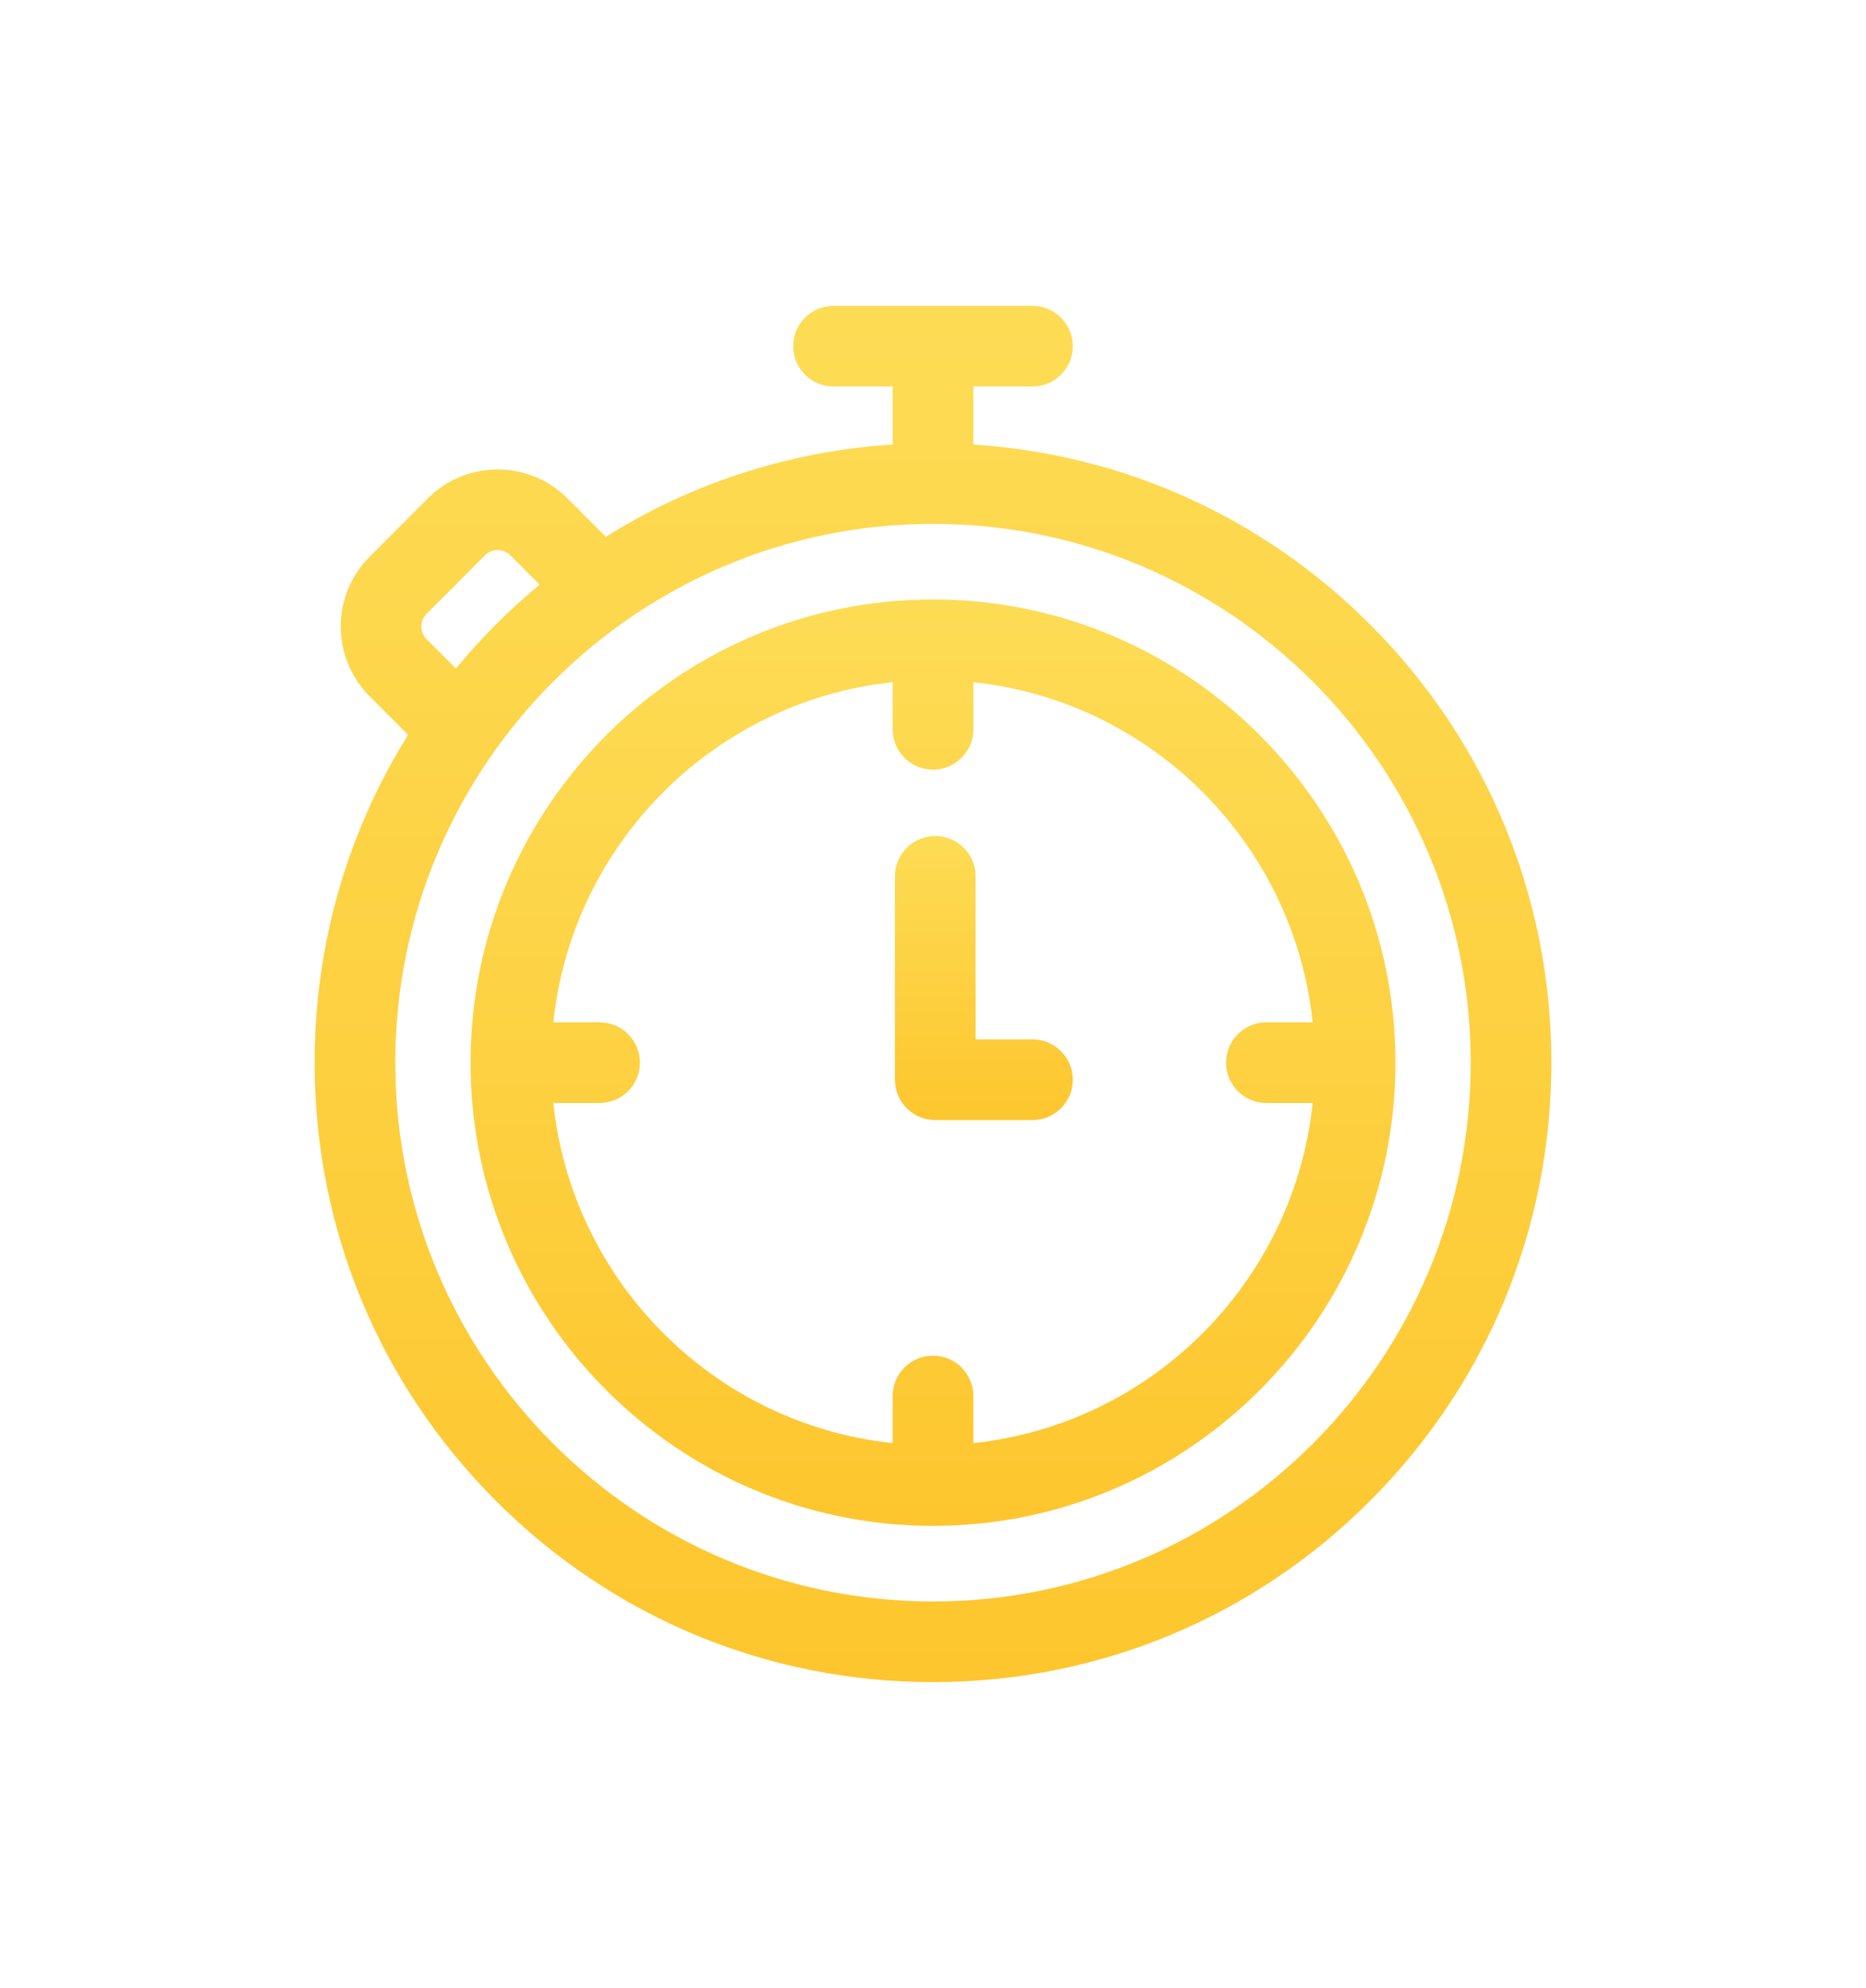
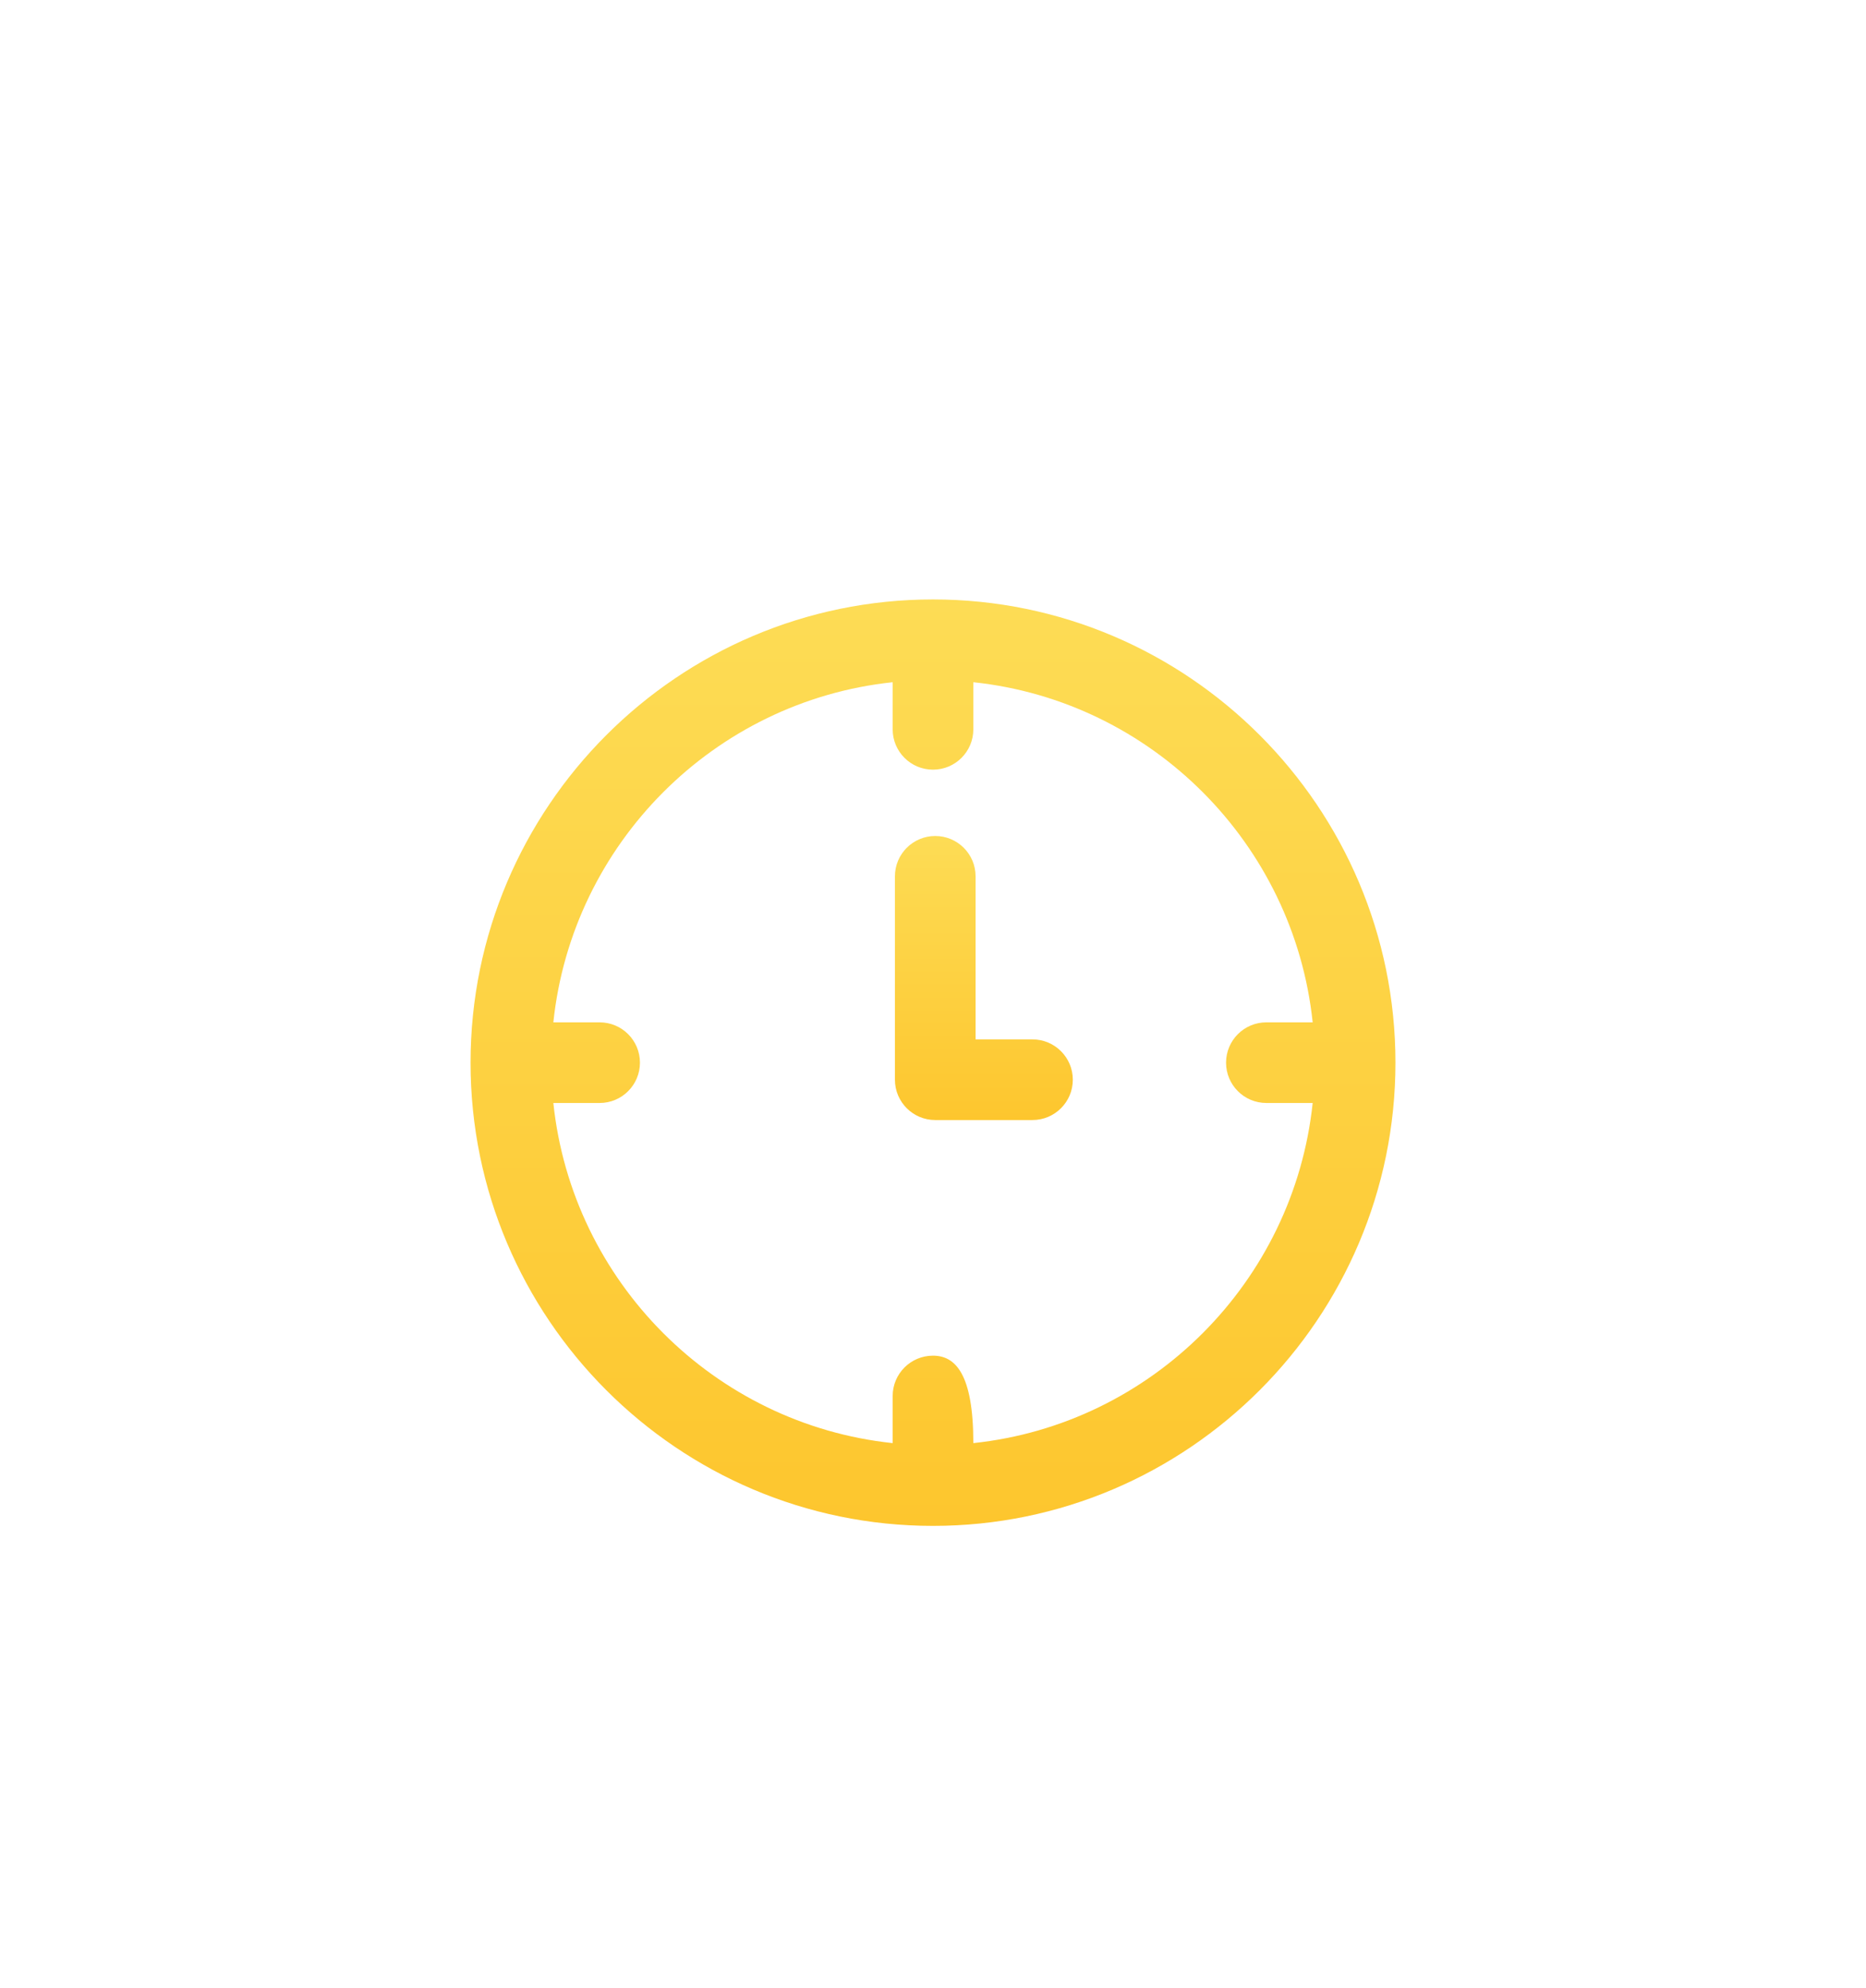
<svg xmlns="http://www.w3.org/2000/svg" width="122" height="130" viewBox="0 0 122 130" fill="none">
  <g filter="url(#filter0_d)">
-     <path d="M89.59 36.85C82.578 29.824 73.444 25.699 63.637 25.071V21.273H67.504C68.96 21.273 70.141 20.093 70.141 18.637C70.141 17.18 68.96 16 67.504 16H54.496C53.04 16 51.859 17.18 51.859 18.637C51.859 20.093 53.04 21.273 54.496 21.273H58.363V25.071C51.638 25.502 45.231 27.577 39.607 31.104L37.102 28.595C35.883 27.373 34.261 26.701 32.536 26.701C30.81 26.701 29.189 27.373 27.97 28.595L24.16 32.412C21.653 34.925 21.653 39.013 24.16 41.526L26.682 44.053C22.702 50.421 20.57 57.792 20.57 65.492C20.57 76.311 24.775 86.483 32.41 94.133C40.046 101.786 50.2 106 61 106C71.8 106 81.954 101.786 89.59 94.133C97.225 86.483 101.429 76.311 101.429 65.492C101.429 54.673 97.225 44.501 89.59 36.85ZM27.893 36.137L31.703 32.32C32.003 32.019 32.354 31.974 32.536 31.974C32.718 31.974 33.069 32.019 33.37 32.32L35.28 34.234C34.289 35.056 33.331 35.928 32.41 36.85C31.492 37.771 30.624 38.728 29.807 39.718L27.893 37.801C27.435 37.342 27.435 36.596 27.893 36.137ZM61 100.727C41.615 100.727 25.844 84.92 25.844 65.492C25.844 46.063 41.615 30.257 61 30.257C80.385 30.257 96.156 46.063 96.156 65.492C96.156 84.921 80.385 100.727 61 100.727Z" fill="url(#paint0_linear)" />
-     <path d="M61 35.2C44.329 35.2 30.765 48.789 30.765 65.492C30.765 82.195 44.329 95.784 61 95.784C77.671 95.784 91.235 82.195 91.235 65.492C91.235 48.789 77.671 35.2 61 35.2ZM63.637 90.371V87.289C63.637 85.833 62.456 84.652 61 84.652C59.544 84.652 58.363 85.833 58.363 87.289V90.371C46.699 89.138 37.405 79.82 36.178 68.129H39.203C40.659 68.129 41.84 66.948 41.84 65.492C41.84 64.036 40.659 62.855 39.203 62.855H36.178C37.405 51.163 46.699 41.846 58.363 40.613V43.695C58.363 45.151 59.544 46.332 61 46.332C62.456 46.332 63.637 45.151 63.637 43.695V40.613C75.301 41.846 84.595 51.163 85.823 62.855H82.797C81.341 62.855 80.16 64.036 80.16 65.492C80.16 66.948 81.341 68.129 82.797 68.129H85.823C84.595 79.82 75.301 89.138 63.637 90.371Z" fill="url(#paint1_linear)" />
+     <path d="M61 35.2C44.329 35.2 30.765 48.789 30.765 65.492C30.765 82.195 44.329 95.784 61 95.784C77.671 95.784 91.235 82.195 91.235 65.492C91.235 48.789 77.671 35.2 61 35.2ZM63.637 90.371C63.637 85.833 62.456 84.652 61 84.652C59.544 84.652 58.363 85.833 58.363 87.289V90.371C46.699 89.138 37.405 79.82 36.178 68.129H39.203C40.659 68.129 41.84 66.948 41.84 65.492C41.84 64.036 40.659 62.855 39.203 62.855H36.178C37.405 51.163 46.699 41.846 58.363 40.613V43.695C58.363 45.151 59.544 46.332 61 46.332C62.456 46.332 63.637 45.151 63.637 43.695V40.613C75.301 41.846 84.595 51.163 85.823 62.855H82.797C81.341 62.855 80.16 64.036 80.16 65.492C80.16 66.948 81.341 68.129 82.797 68.129H85.823C84.595 79.82 75.301 89.138 63.637 90.371Z" fill="url(#paint1_linear)" />
    <path d="M67.504 63.97H63.784V53.306C63.784 51.85 62.603 50.669 61.147 50.669C59.691 50.669 58.511 51.85 58.511 53.306V66.607C58.511 68.063 59.691 69.244 61.147 69.244H67.504C68.96 69.244 70.141 68.063 70.141 66.607C70.141 65.151 68.96 63.97 67.504 63.97Z" fill="url(#paint2_linear)" />
  </g>
  <defs>
    <filter id="filter0_d" x="-4" y="0" width="130" height="130" filterUnits="userSpaceOnUse" color-interpolation-filters="sRGB">
      <feFlood flood-opacity="0" result="BackgroundImageFix" />
      <feColorMatrix in="SourceAlpha" type="matrix" values="0 0 0 0 0 0 0 0 0 0 0 0 0 0 0 0 0 0 127 0" />
      <feOffset dy="4" />
      <feGaussianBlur stdDeviation="10" />
      <feColorMatrix type="matrix" values="0 0 0 0 0.996 0 0 0 0 0.82 0 0 0 0 0.255 0 0 0 0.05 0" />
      <feBlend mode="normal" in2="BackgroundImageFix" result="effect1_dropShadow" />
      <feBlend mode="normal" in="SourceGraphic" in2="effect1_dropShadow" result="shape" />
    </filter>
    <linearGradient id="paint0_linear" x1="61" y1="16" x2="61" y2="106" gradientUnits="userSpaceOnUse">
      <stop stop-color="#FDDC55" />
      <stop offset="1" stop-color="#FDC62E" />
    </linearGradient>
    <linearGradient id="paint1_linear" x1="61" y1="35.2" x2="61" y2="95.784" gradientUnits="userSpaceOnUse">
      <stop stop-color="#FDDC55" />
      <stop offset="1" stop-color="#FDC62E" />
    </linearGradient>
    <linearGradient id="paint2_linear" x1="64.326" y1="50.669" x2="64.326" y2="69.244" gradientUnits="userSpaceOnUse">
      <stop stop-color="#FDDC55" />
      <stop offset="1" stop-color="#FDC62E" />
    </linearGradient>
  </defs>
</svg>